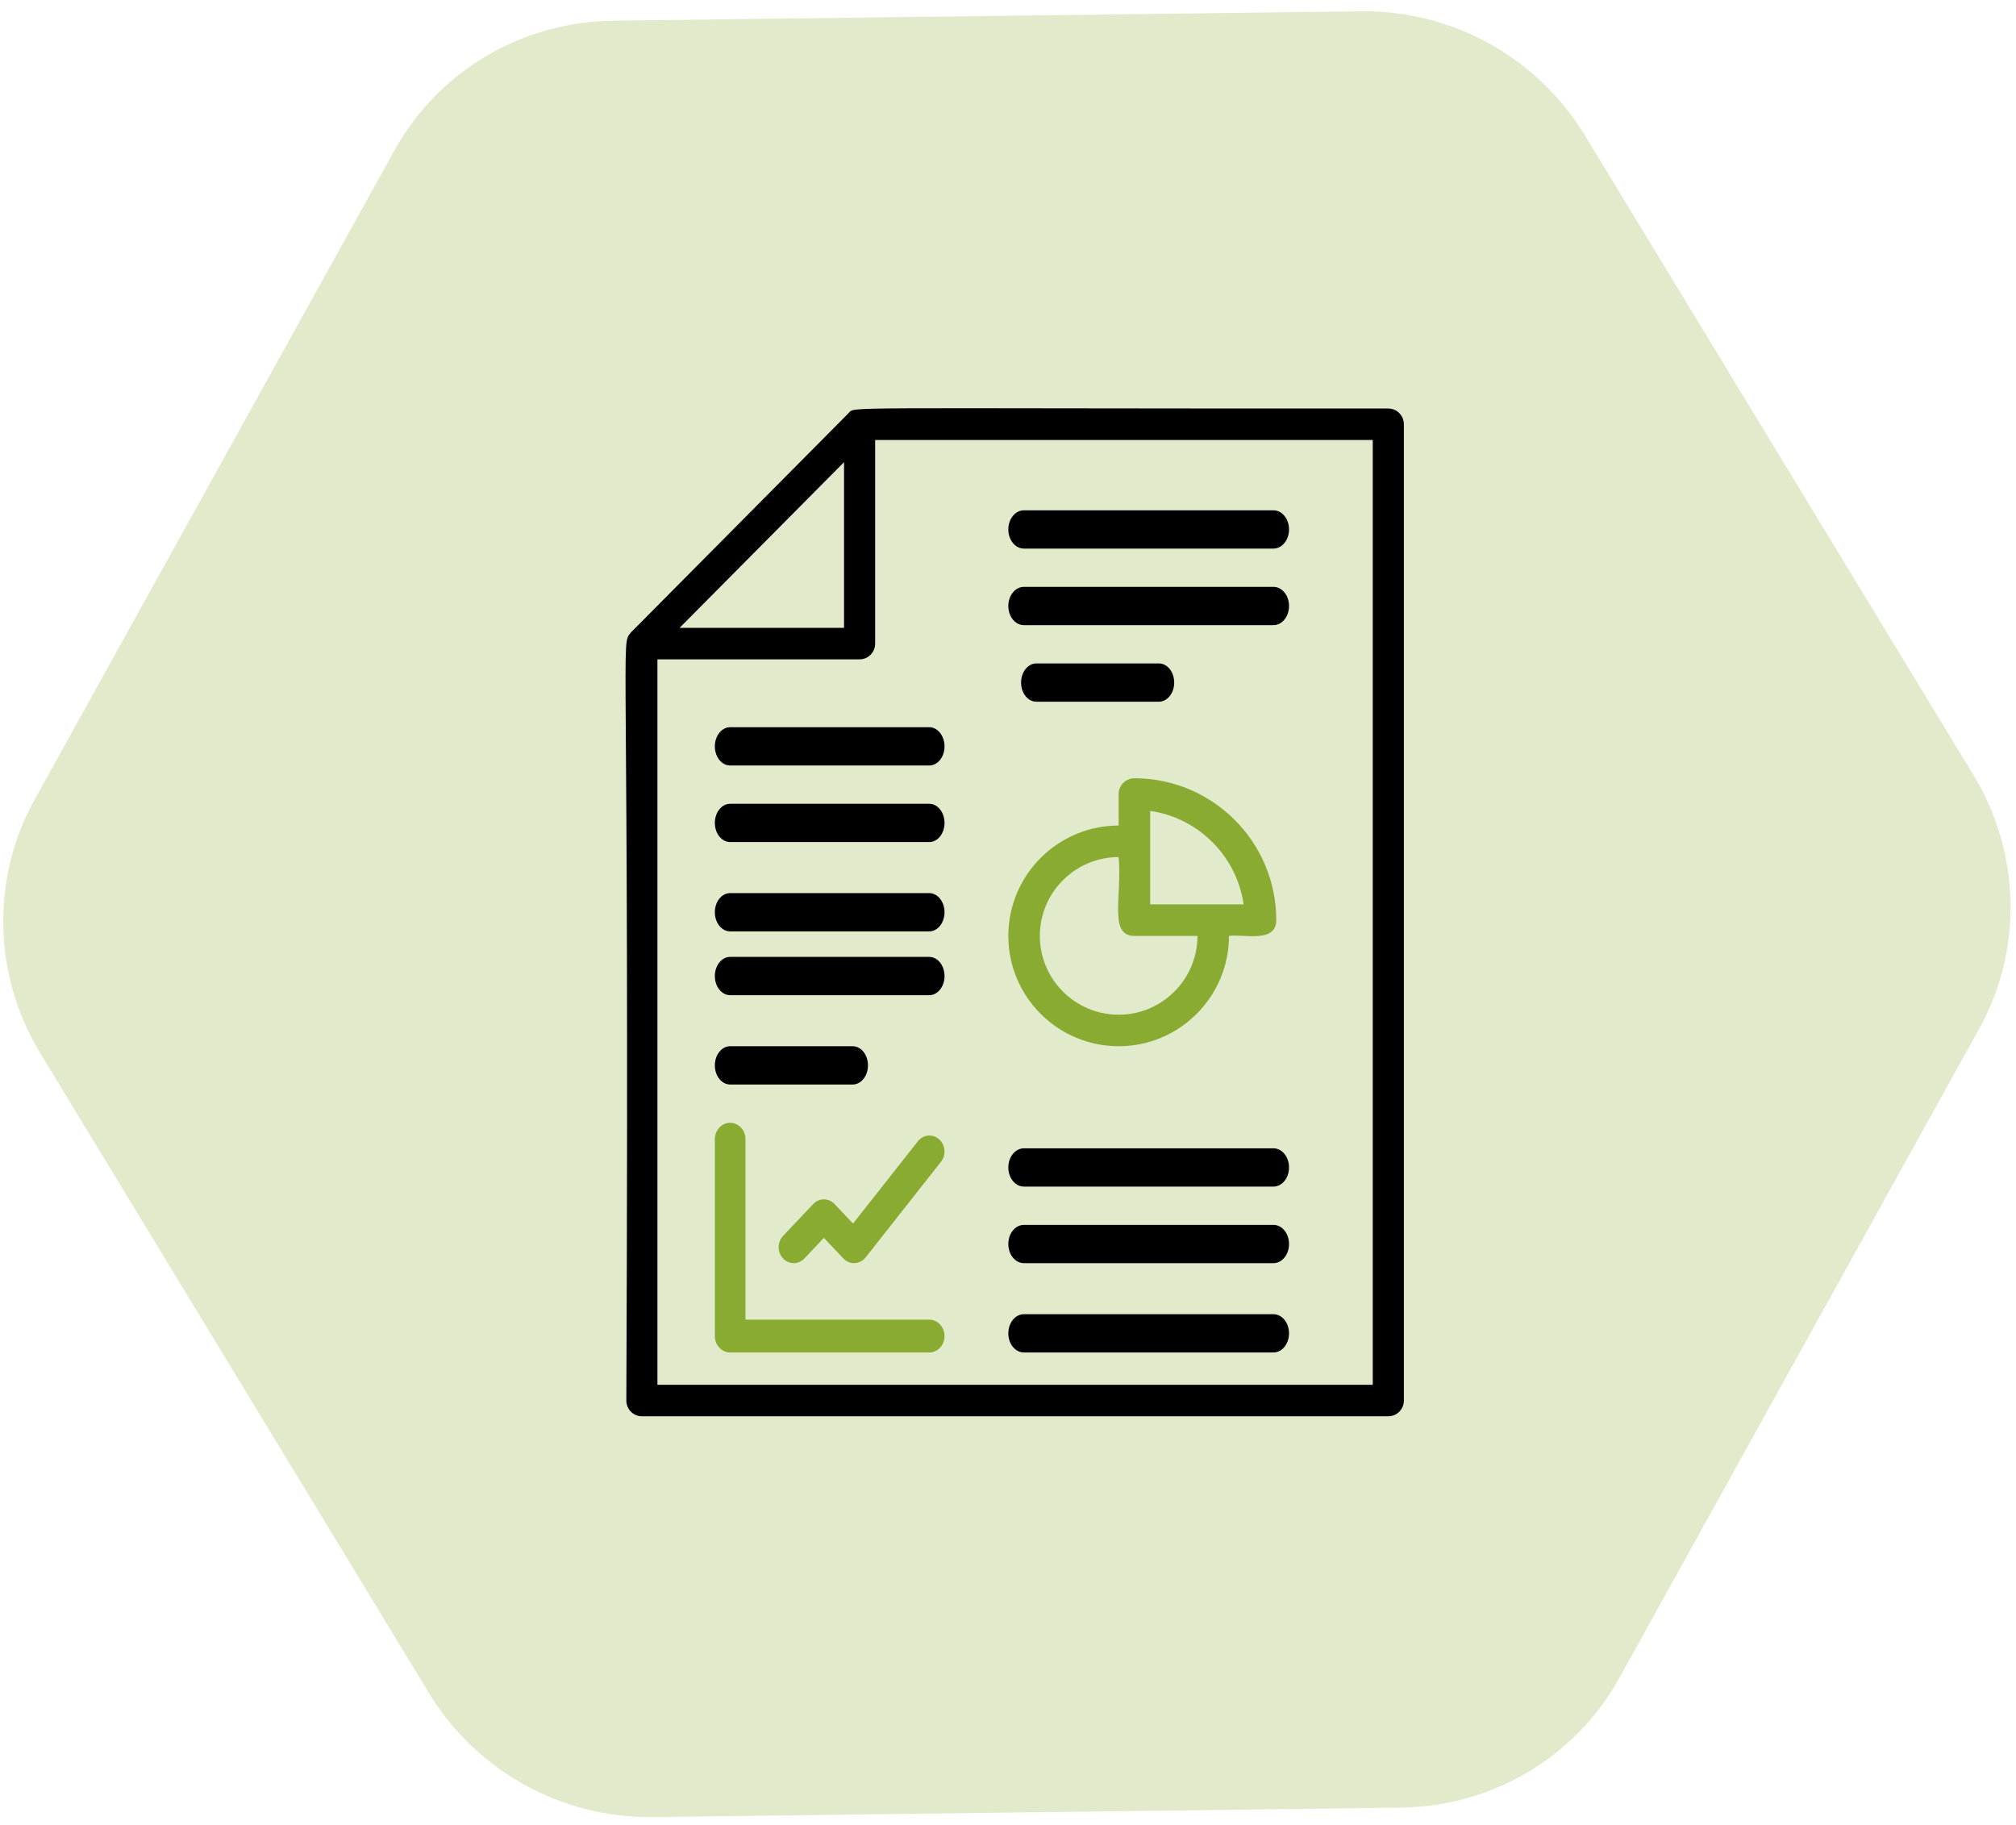
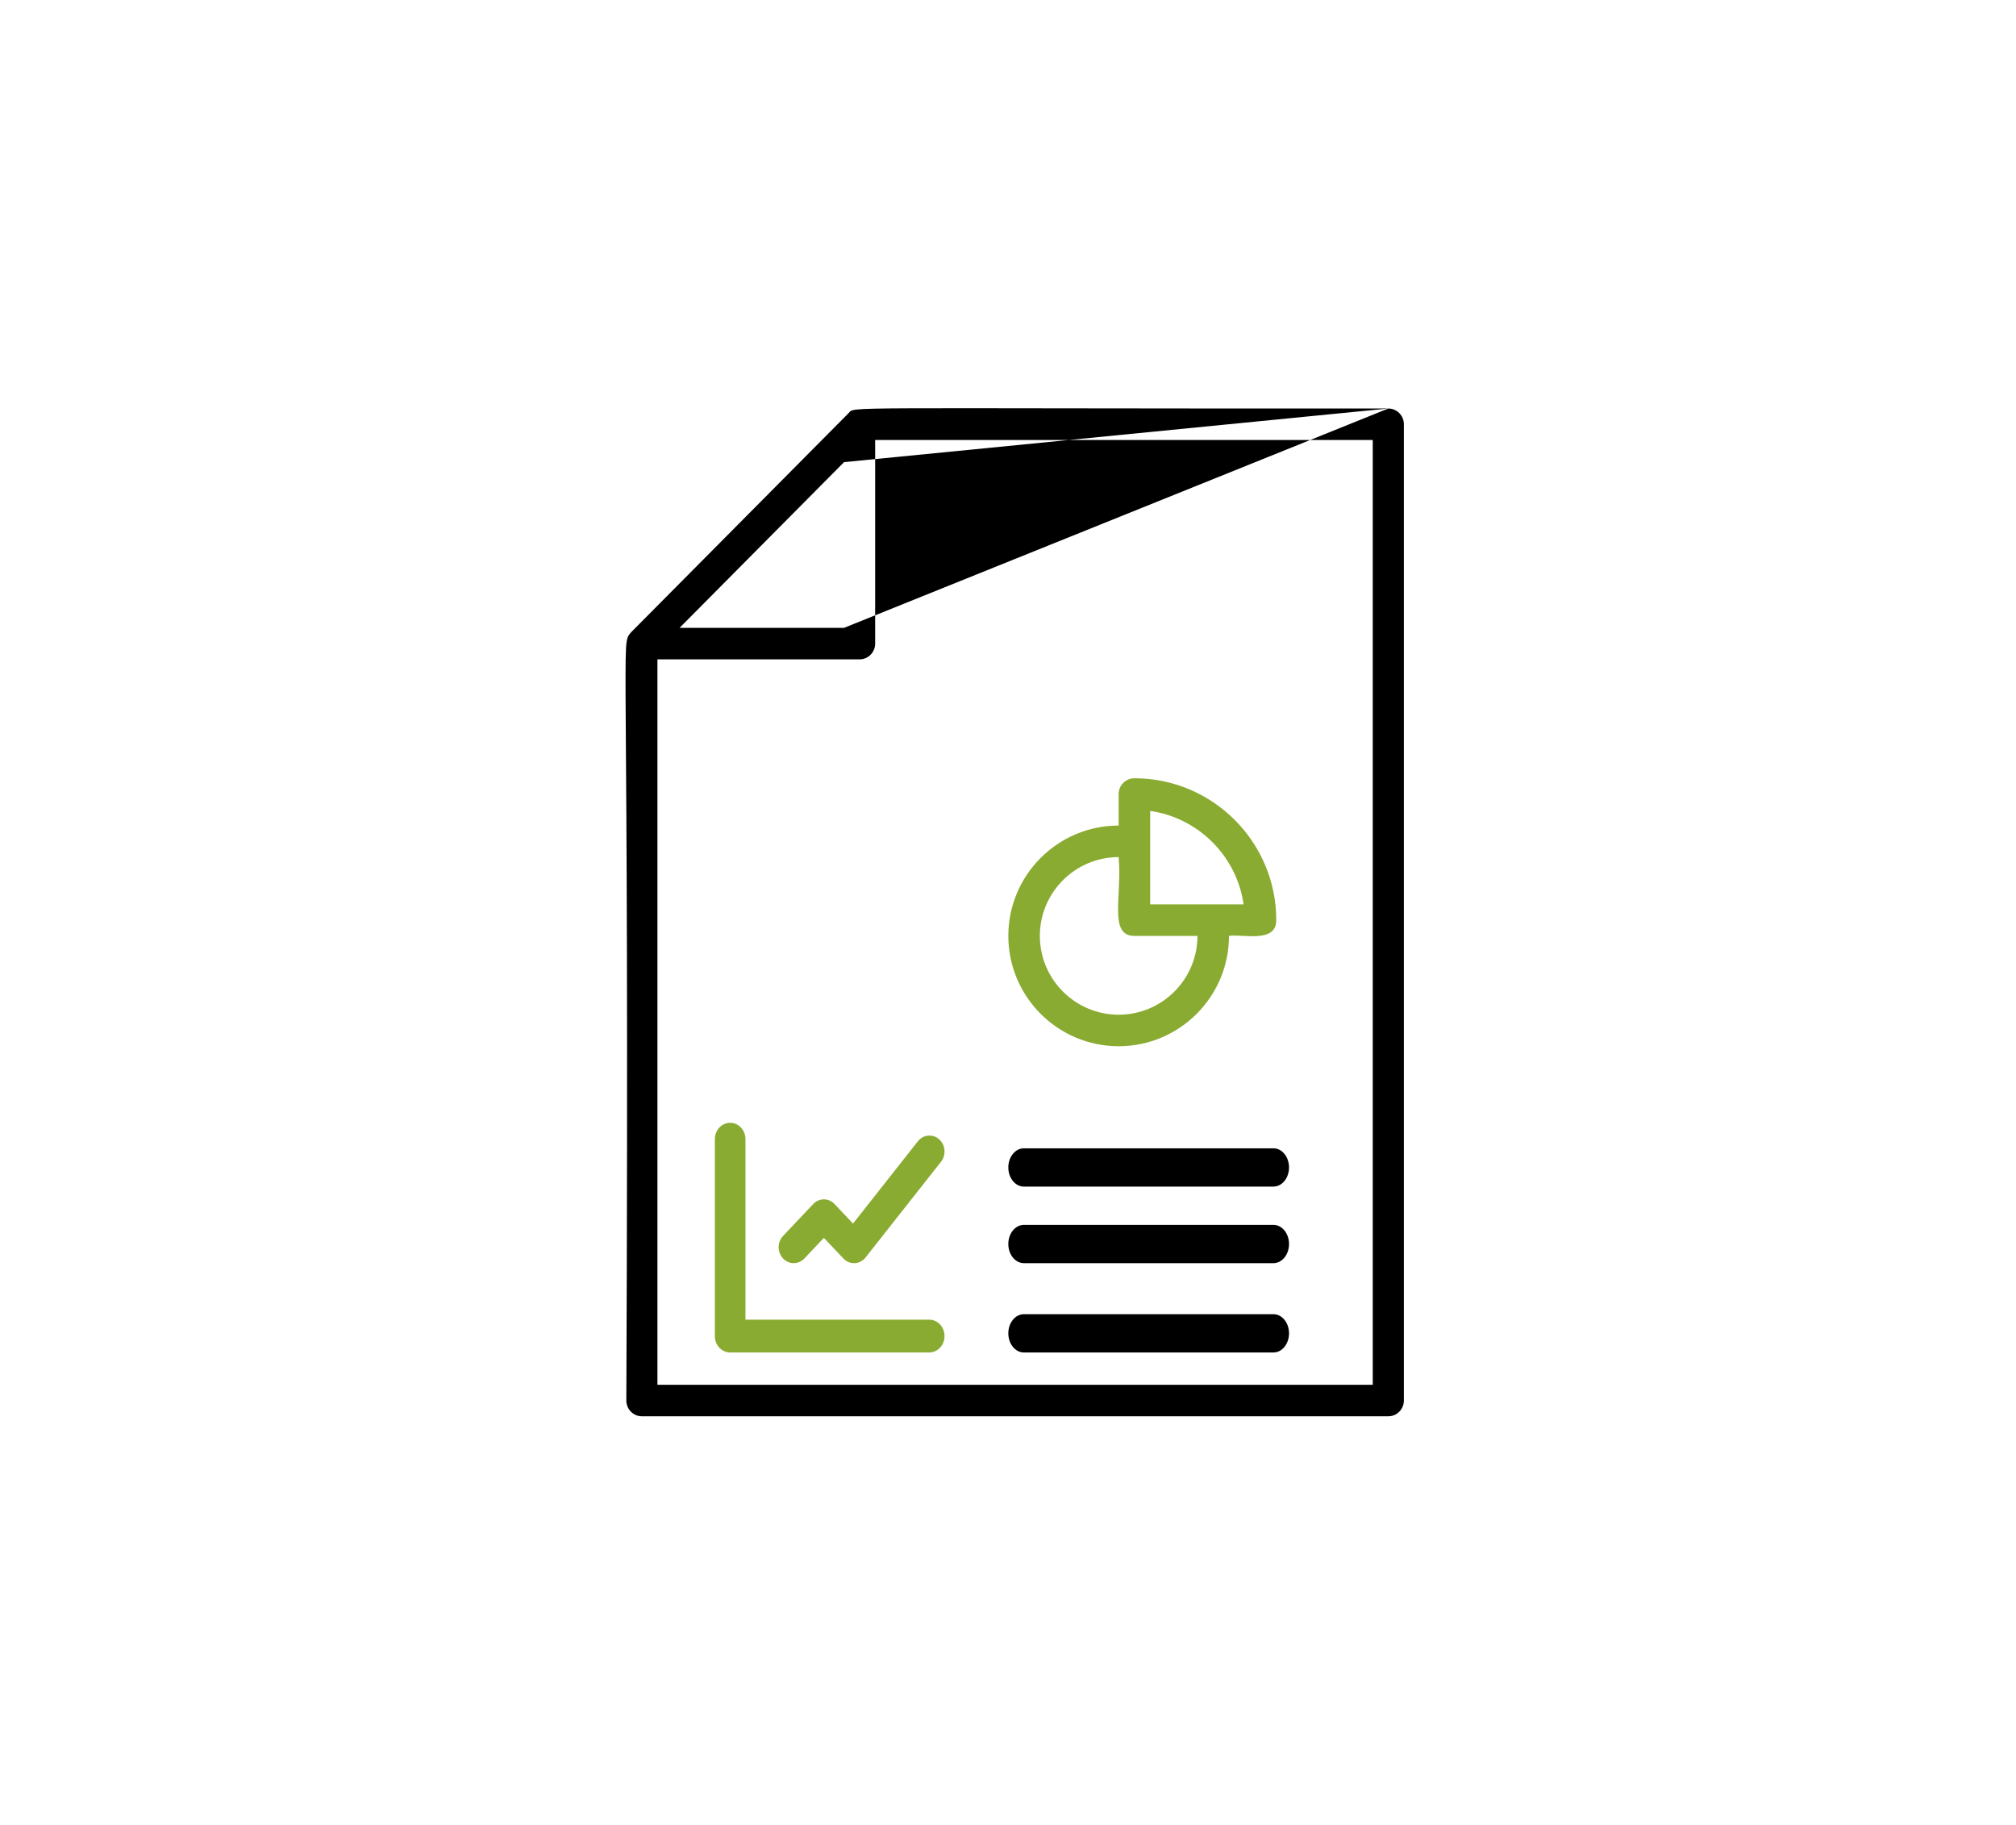
<svg xmlns="http://www.w3.org/2000/svg" width="158" height="143" viewBox="0 0 158 143">
  <g fill="none" fill-rule="evenodd" transform="translate(-21.087 -31.358)">
-     <path fill="#8AAB31" d="M171,73.915 C171,66.831 167.179,60.284 160.973,56.742 L110.028,27.657 C103.822,24.114 96.178,24.114 89.974,27.657 L39.027,56.742 C32.824,60.284 29,66.831 29,73.915 L29,132.085 C29,139.169 32.824,145.716 39.027,149.258 L89.974,178.343 C96.178,181.886 103.822,181.886 110.028,178.343 L160.973,149.258 C167.179,145.716 171,139.169 171,132.085 L171,73.915 Z" opacity=".248" transform="rotate(29 100 103)" />
    <g fill-rule="nonzero" transform="translate(69.087 63.358)">
-       <path fill="#000" d="M60.806,0.015 C16.86,0.03 19.065,-0.17 18.506,0.377 C18.269,0.616 1.324,17.688 1.446,17.564 C0.588,18.666 1.352,16.345 1.088,77.757 C1.088,78.439 1.633,78.991 2.306,78.991 L60.806,78.991 C61.479,78.991 62.025,78.439 62.025,77.757 L62.025,1.249 C62.025,0.566 61.479,0.015 60.806,0.015 Z M18.15,4.217 L18.15,17.204 L5.259,17.204 L18.15,4.217 Z M59.587,76.523 L3.525,76.523 L3.525,19.672 L19.369,19.672 C20.042,19.672 20.588,19.12 20.588,18.438 L20.588,2.483 L59.587,2.483 L59.587,76.523 Z" />
-       <path fill="#000" d="M32.247 10.991L51.803 10.991C52.478 10.991 53.025 10.32 53.025 9.491 53.025 8.662 52.478 7.991 51.803 7.991L32.247 7.991C31.572 7.991 31.025 8.662 31.025 9.491 31.025 10.32 31.572 10.991 32.247 10.991zM32.247 16.991L51.803 16.991C52.478 16.991 53.025 16.32 53.025 15.491 53.025 14.662 52.478 13.991 51.803 13.991L32.247 13.991C31.572 13.991 31.025 14.662 31.025 15.491 31.025 16.32 31.572 16.991 32.247 16.991zM33.225 22.991L42.825 22.991C43.488 22.991 44.025 22.32 44.025 21.491 44.025 20.662 43.488 19.991 42.825 19.991L33.225 19.991C32.562 19.991 32.025 20.662 32.025 21.491 32.025 22.32 32.562 22.991 33.225 22.991zM8.025 26.491C8.025 27.32 8.562 27.991 9.225 27.991L24.825 27.991C25.488 27.991 26.025 27.32 26.025 26.491 26.025 25.662 25.488 24.991 24.825 24.991L9.225 24.991C8.562 24.991 8.025 25.662 8.025 26.491zM24.825 30.991L9.225 30.991C8.562 30.991 8.025 31.662 8.025 32.491 8.025 33.32 8.562 33.991 9.225 33.991L24.825 33.991C25.488 33.991 26.025 33.32 26.025 32.491 26.025 31.662 25.488 30.991 24.825 30.991zM24.825 37.991L9.225 37.991C8.562 37.991 8.025 38.662 8.025 39.491 8.025 40.32 8.562 40.991 9.225 40.991L24.825 40.991C25.488 40.991 26.025 40.32 26.025 39.491 26.025 38.662 25.488 37.991 24.825 37.991zM24.825 42.991L9.225 42.991C8.562 42.991 8.025 43.662 8.025 44.491 8.025 45.32 8.562 45.991 9.225 45.991L24.825 45.991C25.488 45.991 26.025 45.32 26.025 44.491 26.025 43.662 25.488 42.991 24.825 42.991zM18.825 49.991L9.225 49.991C8.562 49.991 8.025 50.662 8.025 51.491 8.025 52.32 8.562 52.991 9.225 52.991L18.825 52.991C19.488 52.991 20.025 52.32 20.025 51.491 20.025 50.662 19.488 49.991 18.825 49.991z" />
+       <path fill="#000" d="M60.806,0.015 C16.86,0.03 19.065,-0.17 18.506,0.377 C18.269,0.616 1.324,17.688 1.446,17.564 C0.588,18.666 1.352,16.345 1.088,77.757 C1.088,78.439 1.633,78.991 2.306,78.991 L60.806,78.991 C61.479,78.991 62.025,78.439 62.025,77.757 L62.025,1.249 C62.025,0.566 61.479,0.015 60.806,0.015 Z L18.15,17.204 L5.259,17.204 L18.15,4.217 Z M59.587,76.523 L3.525,76.523 L3.525,19.672 L19.369,19.672 C20.042,19.672 20.588,19.12 20.588,18.438 L20.588,2.483 L59.587,2.483 L59.587,76.523 Z" />
      <path fill="#8AAB31" d="M24.825,71.42 L10.425,71.42 L10.425,57.277 C10.425,56.566 9.888,55.991 9.225,55.991 C8.562,55.991 8.025,56.566 8.025,57.277 L8.025,72.705 C8.025,73.416 8.562,73.991 9.225,73.991 L24.825,73.991 C25.488,73.991 26.025,73.416 26.025,72.705 C26.025,71.995 25.488,71.42 24.825,71.42 Z" />
      <path fill="#8AAB31" d="M17.406 62.357C16.944 61.869 16.197 61.869 15.735 62.357L13.371 64.857C12.91 65.345 12.91 66.136 13.371 66.624 13.602 66.868 13.904 66.99 14.207 66.99 14.509 66.99 14.812 66.868 15.042 66.624L16.57 65.008 18.099 66.624C18.333 66.873 18.654 67.01 18.988 66.989 19.32 66.973 19.629 66.811 19.842 66.541L25.751 59.042C26.169 58.511 26.101 57.723 25.6 57.281 25.098 56.84 24.353 56.91 23.936 57.441L18.854 63.889 17.406 62.357zM39.672 49.991C44.44 49.991 48.319 46.112 48.319 41.344 49.416 41.181 52.025 41.947 52.025 40.109 52.025 33.978 47.037 28.991 40.907 28.991 40.225 28.991 39.672 29.544 39.672 30.227L39.672 32.697C34.904 32.697 31.025 36.577 31.025 41.344 31.025 46.112 34.904 49.991 39.672 49.991zM42.143 31.55C45.924 32.093 48.923 35.092 49.466 38.874 49.2 38.874 42.016 38.874 42.143 38.874 42.143 38.599 42.143 31.166 42.143 31.55zM39.672 35.168C39.951 38.282 38.868 41.344 40.907 41.344L45.849 41.344C45.849 44.75 43.078 47.521 39.672 47.521 36.267 47.521 33.496 44.75 33.496 41.344 33.496 37.939 36.267 35.168 39.672 35.168z" />
      <path fill="#000" d="M32.247 60.991L51.803 60.991C52.478 60.991 53.025 60.32 53.025 59.491 53.025 58.662 52.478 57.991 51.803 57.991L32.247 57.991C31.572 57.991 31.025 58.662 31.025 59.491 31.025 60.32 31.572 60.991 32.247 60.991zM32.247 66.991L51.803 66.991C52.478 66.991 53.025 66.32 53.025 65.491 53.025 64.662 52.478 63.991 51.803 63.991L32.247 63.991C31.572 63.991 31.025 64.662 31.025 65.491 31.025 66.32 31.572 66.991 32.247 66.991zM32.247 73.991L51.803 73.991C52.478 73.991 53.025 73.32 53.025 72.491 53.025 71.662 52.478 70.991 51.803 70.991L32.247 70.991C31.572 70.991 31.025 71.662 31.025 72.491 31.025 73.32 31.572 73.991 32.247 73.991z" />
    </g>
  </g>
</svg>